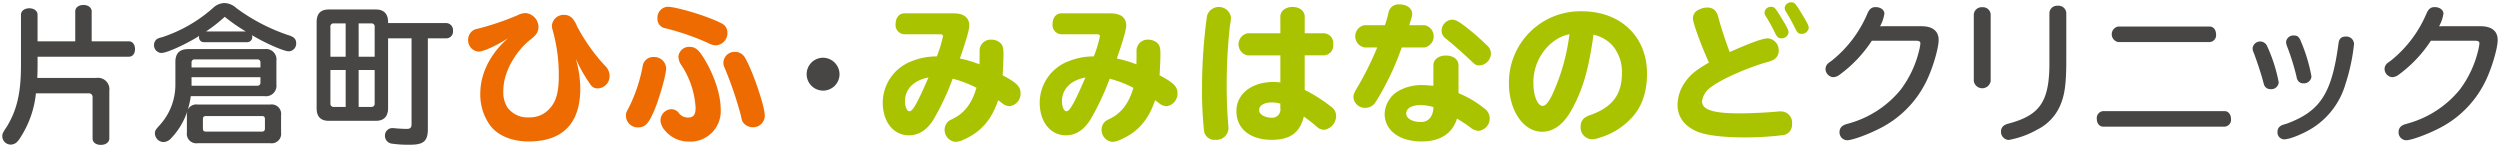
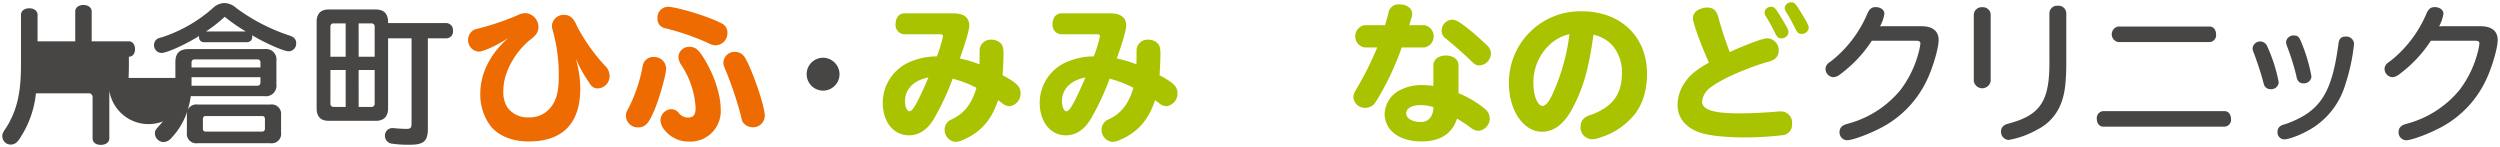
<svg xmlns="http://www.w3.org/2000/svg" width="541.57" height="31.885" viewBox="0 0 541.57 31.885">
  <g id="グループ_413" data-name="グループ 413" transform="translate(-2071.109 -2638.514)">
-     <path id="パス_102" data-name="パス 102" d="M113.816,52.68V46.2c0-.81.712-1.393,1.78-1.393,1.036,0,1.781.583,1.781,1.393V52.68h8.06c.778,0,1.328.68,1.328,1.683s-.518,1.651-1.328,1.651h-19.78v1.65c0,1.264-.033,2.364-.065,2.947h12.821A2.469,2.469,0,0,1,121.2,63.4V73.723c0,.81-.744,1.392-1.844,1.392-1.069,0-1.782-.55-1.782-1.392v-8.9a.8.8,0,0,0-.906-.875H105.3a21.537,21.537,0,0,1-3.27,9.421,5.235,5.235,0,0,1-.875,1.166,1.988,1.988,0,0,1-1.295.518A1.827,1.827,0,0,1,98.017,73.3c0-.615.032-.712,1-2.169,2.17-3.593,3.043-7.284,3.043-13.24V46.917c0-.808.746-1.392,1.814-1.392,1.035,0,1.78.583,1.78,1.392V52.68Z" transform="translate(1973.592 2594.784)" fill="#474645" stroke="rgba(0,0,0,0)" stroke-width="1" />
+     <path id="パス_102" data-name="パス 102" d="M113.816,52.68V46.2c0-.81.712-1.393,1.78-1.393,1.036,0,1.781.583,1.781,1.393V52.68h8.06c.778,0,1.328.68,1.328,1.683s-.518,1.651-1.328,1.651v1.65c0,1.264-.033,2.364-.065,2.947h12.821A2.469,2.469,0,0,1,121.2,63.4V73.723c0,.81-.744,1.392-1.844,1.392-1.069,0-1.782-.55-1.782-1.392v-8.9a.8.8,0,0,0-.906-.875H105.3a21.537,21.537,0,0,1-3.27,9.421,5.235,5.235,0,0,1-.875,1.166,1.988,1.988,0,0,1-1.295.518A1.827,1.827,0,0,1,98.017,73.3c0-.615.032-.712,1-2.169,2.17-3.593,3.043-7.284,3.043-13.24V46.917c0-.808.746-1.392,1.814-1.392,1.035,0,1.78.583,1.78,1.392V52.68Z" transform="translate(1973.592 2594.784)" fill="#474645" stroke="rgba(0,0,0,0)" stroke-width="1" />
    <path id="パス_103" data-name="パス 103" d="M134.268,51.819c-2.945,1.78-6.7,3.463-7.835,3.463a1.672,1.672,0,0,1-1.586-1.748,1.585,1.585,0,0,1,.681-1.3,3.727,3.727,0,0,1,1.036-.355,31.3,31.3,0,0,0,11.168-6.443,3.655,3.655,0,0,1,2.4-.97,4.019,4.019,0,0,1,2.558,1.1,40.7,40.7,0,0,0,11.46,5.924c1.036.325,1.49.842,1.49,1.651a1.665,1.665,0,0,1-1.618,1.781c-1.036,0-5.051-1.749-7.965-3.5a.758.758,0,0,1,.065.356,1.082,1.082,0,0,1-1.068,1.165h-9.421a1.02,1.02,0,0,1-1.035-1.1v-.26Zm-1.457,12.818a17.721,17.721,0,0,1-.68,3.011,2.034,2.034,0,0,1,2.136-1.2h15.8a2.039,2.039,0,0,1,2.3,2.3v3.756a2.05,2.05,0,0,1-2.3,2.331h-15.8a2.05,2.05,0,0,1-2.3-2.331V68.75a3.6,3.6,0,0,1,.1-.873,15.306,15.306,0,0,1-3.5,5.859,2.282,2.282,0,0,1-1.651.843,1.916,1.916,0,0,1-1.877-1.846c0-.615.1-.777,1.035-1.813a12.988,12.988,0,0,0,3.4-8.74V57.225c0-1.879.907-2.784,2.817-2.784H148.8a2.255,2.255,0,0,1,2.558,2.526v5.114a2.277,2.277,0,0,1-2.558,2.557ZM147.9,57.354a.616.616,0,0,0-.681-.68H133.685a.634.634,0,0,0-.712.712v1.036H147.9Zm-14.925,5.019h14.244a.63.63,0,0,0,.681-.68V60.526H132.974Zm3.108,6.572c-.453,0-.647.227-.647.68v2.007c0,.486.194.68.647.68h12.141c.42,0,.648-.194.648-.68V69.624c0-.486-.195-.68-.648-.68Zm8.645-18.325a38,38,0,0,1-4.566-3.173,32.728,32.728,0,0,1-4.046,3.173Z" transform="translate(1979.629 2594.707)" fill="#474645" stroke="rgba(0,0,0,0)" stroke-width="1" />
    <path id="パス_104" data-name="パス 104" d="M181.741,48.552a1.508,1.508,0,0,1,1.393,1.683,1.448,1.448,0,0,1-1.393,1.618h-4.047V71.5c0,2.59-.906,3.4-3.786,3.4a24.32,24.32,0,0,1-3.982-.228A1.7,1.7,0,0,1,168.4,72.93a1.605,1.605,0,0,1,1.814-1.618,2.509,2.509,0,0,1,.453.032c.615.065,1.845.13,2.427.13.811,0,1.068-.258,1.068-1.068V51.853h-5.083V66.972c0,1.813-.905,2.753-2.655,2.753h-10.2q-2.624,0-2.623-2.719V48.324q0-2.718,2.623-2.718h10.2c1.749,0,2.655.938,2.655,2.753v.194Zm-21.853,7.284V48.617h-2.558a.677.677,0,0,0-.745.777v6.442Zm-3.3,2.882v7.218a.678.678,0,0,0,.745.778h2.558v-8Zm6.119-2.882h3.464V49.394a.677.677,0,0,0-.745-.777H162.7Zm0,10.878h2.719a.678.678,0,0,0,.745-.778V58.718H162.7Z" transform="translate(1986.1 2594.963)" fill="#474645" stroke="rgba(0,0,0,0)" stroke-width="1" />
    <path id="パス_105" data-name="パス 105" d="M182.586,54.593a2.5,2.5,0,0,1-2.2-2.493,2.476,2.476,0,0,1,1.036-2.073c.323-.225.421-.258,1.392-.485a58.78,58.78,0,0,0,8.255-2.816,3.985,3.985,0,0,1,1.781-.485,3.065,3.065,0,0,1,2.783,3.043,2.688,2.688,0,0,1-.679,1.748,9.034,9.034,0,0,1-1.3,1.133c-3.366,2.849-5.632,7.187-5.632,10.845a6.222,6.222,0,0,0,.873,3.658,5.37,5.37,0,0,0,4.662,2.169,5.722,5.722,0,0,0,4.694-2.136c1.231-1.425,1.781-3.464,1.781-6.767a35.467,35.467,0,0,0-1.328-10,3.8,3.8,0,0,1-.162-.971,2.561,2.561,0,0,1,2.751-2.331,2.359,2.359,0,0,1,1.911,1.036,5.674,5.674,0,0,1,.777,1.425,40.093,40.093,0,0,0,6.022,8.515,3.072,3.072,0,0,1,1.035,2.266,2.65,2.65,0,0,1-2.525,2.686c-.843,0-1.327-.29-1.911-1.262a30.726,30.726,0,0,1-2.913-5.245,23.318,23.318,0,0,1,1,6.539c0,7.545-3.821,11.461-11.17,11.461-3.691,0-6.767-1.295-8.417-3.561a11.392,11.392,0,0,1-2.073-6.832c0-4.3,2.169-8.642,6.022-11.978-2.818,1.781-5.375,2.914-6.475,2.914" transform="translate(1992.125 2595.105)" fill="#ed6b00" stroke="rgba(0,0,0,0)" stroke-width="1" />
    <path id="パス_106" data-name="パス 106" d="M217.009,58.469c0,1.359-1.458,6.507-2.591,9.162-1.262,2.913-1.975,3.627-3.561,3.627a2.557,2.557,0,0,1-2.558-2.526c0-.583.065-.745.68-1.878a33.534,33.534,0,0,0,2.946-8.87,2.306,2.306,0,0,1,2.429-1.976,2.569,2.569,0,0,1,2.654,2.461m9.68-10.781a23.55,23.55,0,0,1,2.46,1.1,2.167,2.167,0,0,1,1.134,1.943,2.661,2.661,0,0,1-2.461,2.751,3.594,3.594,0,0,1-1.749-.518,53.754,53.754,0,0,0-9.194-3.173,2.034,2.034,0,0,1-1.749-2.136A2.342,2.342,0,0,1,217.4,45.13c1.392,0,6.119,1.3,9.292,2.558m-1.716,8.256c2.331,3.625,3.853,8.094,3.853,11.395a6.593,6.593,0,0,1-6.929,6.992,6.674,6.674,0,0,1-5.244-2.523,3.441,3.441,0,0,1-.873-2.106,2.466,2.466,0,0,1,2.33-2.395,2.084,2.084,0,0,1,1.651.842,2.449,2.449,0,0,0,1.975.97c1.165,0,1.651-.582,1.651-2.1a18.629,18.629,0,0,0-3.044-9.194,3.429,3.429,0,0,1-.679-1.878,2.315,2.315,0,0,1,2.428-2.138c1.133,0,1.845.518,2.881,2.138m9.065.129c1.618,2.655,4.338,10.588,4.338,12.627a2.522,2.522,0,0,1-2.59,2.523,2.684,2.684,0,0,1-1.976-.873c-.322-.388-.387-.55-.614-1.684A80.655,80.655,0,0,0,229.7,58.4a2.524,2.524,0,0,1-.29-1.2,2.414,2.414,0,0,1,2.558-2.3,2.443,2.443,0,0,1,2.071,1.165" transform="translate(1998.405 2594.855)" fill="#ed6b00" stroke="rgba(0,0,0,0)" stroke-width="1" />
    <path id="パス_107" data-name="パス 107" d="M247.378,57.7a3.561,3.561,0,1,1-3.528-3.561,3.6,3.6,0,0,1,3.528,3.561" transform="translate(2005.596 2596.883)" fill="#474645" stroke="rgba(0,0,0,0)" stroke-width="1" />
    <path id="パス_108" data-name="パス 108" d="M279.062,65.363a3.241,3.241,0,0,0-.355-.26c-1.393,4.208-3.723,6.9-7.414,8.515a4.593,4.593,0,0,1-1.846.518,2.615,2.615,0,0,1-2.33-2.624,2.328,2.328,0,0,1,.615-1.618c.258-.323.356-.355,1.262-.809,2.461-1.231,4.047-3.336,5.019-6.67a25.266,25.266,0,0,0-5.147-1.975,55.279,55.279,0,0,1-4.209,8.935c-1.425,2.234-3.173,3.336-5.277,3.336-3.334,0-5.666-2.914-5.666-7.09a9.639,9.639,0,0,1,6.281-8.968,14.279,14.279,0,0,1,5.439-1.035,27.337,27.337,0,0,0,1.328-4.372c0-.29-.193-.42-.583-.42h-7.8a2,2,0,0,1-1.878-2.234c0-1.359.778-2.3,1.878-2.3h10.749c2.136,0,3.333.94,3.333,2.623,0,.906-.679,3.3-2.04,7.155a25.928,25.928,0,0,1,4.241,1.262c.033-.84.033-1.586.033-1.877V54.225a2.4,2.4,0,0,1,2.59-2.233,2.8,2.8,0,0,1,1.457.388c.875.518,1.133,1.133,1.133,2.719,0,.873-.1,3.333-.193,4.6,3.043,1.618,3.884,2.46,3.884,3.884A2.743,2.743,0,0,1,281.2,66.4a2.546,2.546,0,0,1-1.618-.648ZM258.537,65.3c0,1.231.421,2.2.971,2.2.712,0,1.715-1.781,4.111-7.317-3.172.583-5.083,2.526-5.083,5.114" transform="translate(2008.623 2595.117)" fill="#a9c300" stroke="rgba(0,0,0,0)" stroke-width="1" />
    <path id="パス_109" data-name="パス 109" d="M306.818,65.363a3.182,3.182,0,0,0-.356-.26c-1.392,4.208-3.723,6.9-7.414,8.515a4.594,4.594,0,0,1-1.846.518,2.615,2.615,0,0,1-2.33-2.624,2.329,2.329,0,0,1,.615-1.618c.26-.323.357-.355,1.263-.809,2.46-1.231,4.046-3.336,5.018-6.67a25.268,25.268,0,0,0-5.147-1.975,55.182,55.182,0,0,1-4.209,8.935c-1.425,2.234-3.173,3.336-5.277,3.336-3.333,0-5.666-2.914-5.666-7.09a9.641,9.641,0,0,1,6.281-8.968,14.28,14.28,0,0,1,5.44-1.035,27.431,27.431,0,0,0,1.327-4.372c0-.29-.194-.42-.583-.42h-7.8a2,2,0,0,1-1.878-2.234c0-1.359.778-2.3,1.878-2.3H296.88c2.136,0,3.333.94,3.333,2.623,0,.906-.679,3.3-2.04,7.155a25.989,25.989,0,0,1,4.242,1.262c.032-.84.032-1.586.032-1.877V54.225a2.4,2.4,0,0,1,2.591-2.233,2.789,2.789,0,0,1,1.455.388c.875.518,1.134,1.133,1.134,2.719,0,.873-.1,3.333-.195,4.6,3.043,1.618,3.886,2.46,3.886,3.884a2.744,2.744,0,0,1-2.364,2.816,2.545,2.545,0,0,1-1.618-.648ZM286.292,65.3c0,1.231.421,2.2.971,2.2.713,0,1.716-1.781,4.111-7.317-3.171.583-5.082,2.526-5.082,5.114" transform="translate(2014.868 2595.117)" fill="#a9c300" stroke="rgba(0,0,0,0)" stroke-width="1" />
-     <path id="パス_110" data-name="パス 110" d="M315.906,71.509a2.6,2.6,0,0,1-2.848,2.429,2.255,2.255,0,0,1-2.429-1.782A80.526,80.526,0,0,1,310.175,63a115.766,115.766,0,0,1,1.068-15.864,2.664,2.664,0,0,1,5.212.323,12.368,12.368,0,0,1-.225,1.683,116.569,116.569,0,0,0-.712,12.983c0,3.173.129,6.312.387,9.13ZM327.14,47.261c0-1.23,1.1-2.1,2.655-2.1,1.521,0,2.623.875,2.623,2.1v3.594h4.176a2.137,2.137,0,0,1,2.007,2.363,2.16,2.16,0,0,1-2.007,2.428h-4.176v7.479a33.831,33.831,0,0,1,5.7,3.626,2.389,2.389,0,0,1,1.1,2.008,3.024,3.024,0,0,1-2.621,3.01,2.45,2.45,0,0,1-1.683-.777c-.907-.777-1.328-1.1-2.688-2.1-.81,3.465-2.978,5.052-6.929,5.052-4.694,0-7.672-2.4-7.672-6.217,0-3.723,3.3-6.314,8.029-6.314a13.137,13.137,0,0,1,1.49.1v-5.86h-7.09a2.441,2.441,0,0,1,0-4.791h7.09Zm0,18.843a6.321,6.321,0,0,0-1.846-.26c-1.715,0-2.751.647-2.751,1.683,0,.875,1.2,1.618,2.655,1.618a1.773,1.773,0,0,0,1.943-2.038Z" transform="translate(2021.327 2594.861)" fill="#a9c300" stroke="rgba(0,0,0,0)" stroke-width="1" />
    <path id="パス_111" data-name="パス 111" d="M339.316,54.032a2.46,2.46,0,0,1,0-4.824h4.468c.26-.777.55-1.813.745-2.621a2.185,2.185,0,0,1,2.363-1.879c1.65,0,2.784.843,2.784,2.073a3.375,3.375,0,0,1-.163.907c-.161.453-.322,1-.453,1.521h3.3a2.46,2.46,0,0,1,0,4.824H347.41a59.437,59.437,0,0,1-5.342,11.331c-.356.582-.453.679-.55.842a2.644,2.644,0,0,1-1.975.906,2.467,2.467,0,0,1-2.591-2.3c0-.615.13-.908.778-2.008a67.258,67.258,0,0,0,4.371-8.773Zm14.956,3.853c0-1.231,1.1-2.1,2.721-2.1,1.586,0,2.719.873,2.719,2.1v6.054a22.313,22.313,0,0,1,5.632,3.334,2.669,2.669,0,0,1,1.133,2.073,2.725,2.725,0,0,1-2.4,2.751,2.974,2.974,0,0,1-1.845-.778c-.875-.647-1.878-1.295-2.849-1.877-1,3.236-3.626,4.953-7.674,4.953-4.823,0-8-2.395-8-6.021a6.015,6.015,0,0,1,2.946-4.889,9.989,9.989,0,0,1,5.309-1.295,21.248,21.248,0,0,1,2.3.162Zm0,9.065a9.455,9.455,0,0,0-2.848-.421c-1.878,0-3.043.713-3.043,1.813,0,1.069,1.328,1.845,3.2,1.845,1.553,0,2.59-1.133,2.686-2.977Zm7.868-16.705c1.358,1.1,2.558,2.2,3.819,3.4a2.417,2.417,0,0,1,.778,1.749,2.632,2.632,0,0,1-2.461,2.526c-.745,0-.971-.131-1.846-1-1.65-1.553-3.69-3.368-5.438-4.792a2.1,2.1,0,0,1-.94-1.748,2.4,2.4,0,0,1,2.266-2.363c.842,0,1.651.485,3.821,2.234" transform="translate(2027.352 2594.76)" fill="#a9c300" stroke="rgba(0,0,0,0)" stroke-width="1" />
    <path id="パス_112" data-name="パス 112" d="M378.269,66.836c-1.846,3.5-4.047,5.181-6.67,5.181-4.014,0-7.154-4.629-7.154-10.49a15.453,15.453,0,0,1,15.8-15.6c8.385,0,14.114,5.472,14.114,13.468,0,4.371-1.294,7.77-3.916,10.2a15.13,15.13,0,0,1-6.184,3.659,5.363,5.363,0,0,1-1.781.387,2.528,2.528,0,0,1-2.493-2.816,2.249,2.249,0,0,1,1.036-1.943,4.123,4.123,0,0,1,1.166-.518c4.662-1.683,6.734-4.434,6.734-8.967a8.733,8.733,0,0,0-2.04-6.054,7.731,7.731,0,0,0-3.918-2.3.621.621,0,0,0-.194-.065c-1.036,7.381-2.2,11.525-4.5,15.863m-.68-15.96a8.7,8.7,0,0,0-3.368,1.49,11.092,11.092,0,0,0-4.468,9.195c0,2.655.907,4.856,2.008,4.856.615,0,1.295-.81,2.073-2.428a44.048,44.048,0,0,0,3.658-12.627Z" transform="translate(2033.538 2595.034)" fill="#a9c300" stroke="rgba(0,0,0,0)" stroke-width="1" />
    <path id="パス_113" data-name="パス 113" d="M401.06,57.384c-1.813-4.046-3.463-8.579-3.463-9.583a2.035,2.035,0,0,1,1.294-1.878,4.056,4.056,0,0,1,1.781-.453c1.327,0,2.04.616,2.46,2.2.389,1.586,1.586,5.244,2.429,7.446,4.273-1.91,7.187-2.978,8.223-2.978a2.589,2.589,0,0,1,2.4,2.753,2.185,2.185,0,0,1-1.167,1.909,7.443,7.443,0,0,1-1.683.583c-4.532,1.36-9.614,3.658-11.751,5.277a4.415,4.415,0,0,0-2.007,3.141c0,1.812,2.427,2.59,8.092,2.59,2.234,0,5.342-.13,8.32-.388a4.157,4.157,0,0,1,.551-.033,2.431,2.431,0,0,1,2.525,2.751,2.239,2.239,0,0,1-1.78,2.364,67.276,67.276,0,0,1-8.352.518c-4.663,0-8.192-.421-10.166-1.166-2.914-1.133-4.5-3.2-4.5-5.892a8.715,8.715,0,0,1,1.683-4.986c1.134-1.586,2.331-2.557,4.922-4.046Zm15.832-9.453c1.132,1.846,1.425,2.461,1.425,2.946a1.5,1.5,0,0,1-1.555,1.263c-.615,0-.875-.195-1.328-1.069a39.875,39.875,0,0,0-2.008-3.658,1.621,1.621,0,0,1-.322-.906,1.389,1.389,0,0,1,1.423-1.2c.713,0,.906.195,2.364,2.623m4.37-.971c1.134,1.846,1.425,2.461,1.425,2.946a1.5,1.5,0,0,1-1.553,1.263c-.615,0-.875-.195-1.327-1.069a40.805,40.805,0,0,0-2.008-3.658,1.609,1.609,0,0,1-.325-.905,1.389,1.389,0,0,1,1.425-1.2c.712,0,.908.2,2.363,2.623" transform="translate(2040.246 2594.677)" fill="#a9c300" stroke="rgba(0,0,0,0)" stroke-width="1" />
    <path id="パス_114" data-name="パス 114" d="M441.215,49.327c2.395,0,3.723,1.036,3.723,2.979,0,1.845-1.36,6.377-2.719,9.064A22.364,22.364,0,0,1,431.923,71.6c-2.428,1.23-5.731,2.428-6.8,2.428a1.691,1.691,0,0,1-1.651-1.846,1.55,1.55,0,0,1,.81-1.359c.26-.163.26-.163,1.49-.518a22.148,22.148,0,0,0,10.91-7.187,22.965,22.965,0,0,0,3.983-8.353,12.093,12.093,0,0,0,.322-1.684c0-.452-.29-.615-1-.615h-9.517a28.181,28.181,0,0,1-6.961,7.35,2.406,2.406,0,0,1-1.425.55,1.806,1.806,0,0,1-1.651-1.813,1.613,1.613,0,0,1,.388-1c.13-.162.13-.162,1.1-.875a26.008,26.008,0,0,0,7.575-10.068c.42-1,.939-1.425,1.781-1.425,1.1,0,1.908.615,1.908,1.425a7.951,7.951,0,0,1-.938,2.72Z" transform="translate(2046.135 2594.867)" fill="#474645" stroke="rgba(0,0,0,0)" stroke-width="1" />
    <path id="パス_115" data-name="パス 115" d="M450.311,61.262a1.853,1.853,0,0,1-3.658,0V46.822a1.709,1.709,0,0,1,1.877-1.553,1.657,1.657,0,0,1,1.781,1.553ZM466.692,56.7c0,5.083-.323,7.447-1.262,9.713a10.475,10.475,0,0,1-4.987,5.341,19.489,19.489,0,0,1-6.247,2.267,1.772,1.772,0,0,1-1.651-1.846c0-.842.55-1.425,1.554-1.683,7.057-1.846,9.033-4.922,8.935-13.76V46.5a1.656,1.656,0,0,1,1.781-1.555,1.688,1.688,0,0,1,1.877,1.555Z" transform="translate(2052.034 2594.814)" fill="#474645" stroke="rgba(0,0,0,0)" stroke-width="1" />
    <path id="パス_116" data-name="パス 116" d="M496.089,66.943c.808,0,1.39.712,1.39,1.715a1.477,1.477,0,0,1-1.39,1.651H469.8c-.811,0-1.393-.68-1.393-1.683a1.507,1.507,0,0,1,1.393-1.683ZM492.85,48.618c.81,0,1.393.713,1.393,1.716a1.478,1.478,0,0,1-1.393,1.651H473.037a1.714,1.714,0,0,1,0-3.368Z" transform="translate(2056.929 2595.64)" fill="#474645" stroke="rgba(0,0,0,0)" stroke-width="1" />
    <path id="パス_117" data-name="パス 117" d="M499.028,52.34a33.519,33.519,0,0,1,2.588,8.03,1.618,1.618,0,0,1-1.812,1.458,1.43,1.43,0,0,1-1.328-.843c-.065-.194-.065-.194-.258-.875-.325-1.359-1.328-4.37-2.008-6.151a2.407,2.407,0,0,1-.258-1,1.65,1.65,0,0,1,3.076-.615m18.906-.322a41.677,41.677,0,0,1-1.878,8.773,16.815,16.815,0,0,1-6.442,9c-2.04,1.457-5.5,2.912-6.831,2.912a1.492,1.492,0,0,1-1.425-1.683,1.393,1.393,0,0,1,.68-1.229c.227-.162.227-.162,1.3-.486,7.315-2.686,9.808-6.605,11.233-17.418.13-1,.615-1.455,1.553-1.455a1.67,1.67,0,0,1,1.813,1.586m-11.46-.421a35.732,35.732,0,0,1,2.233,7.477,1.628,1.628,0,0,1-1.78,1.49,1.294,1.294,0,0,1-1.231-.744c-.128-.195-.128-.195-.29-.971a50.92,50.92,0,0,0-1.975-6.281,2.87,2.87,0,0,1-.227-.971,1.6,1.6,0,0,1,1.78-1.393c.711,0,1.068.325,1.49,1.393" transform="translate(2063.127 2595.997)" fill="#474645" stroke="rgba(0,0,0,0)" stroke-width="1" />
    <path id="パス_118" data-name="パス 118" d="M540.078,49.327c2.395,0,3.723,1.036,3.723,2.979,0,1.845-1.36,6.377-2.72,9.064A22.363,22.363,0,0,1,530.786,71.6c-2.428,1.23-5.73,2.428-6.8,2.428a1.69,1.69,0,0,1-1.65-1.846,1.549,1.549,0,0,1,.809-1.359c.26-.163.26-.163,1.49-.518a22.148,22.148,0,0,0,10.91-7.187,22.982,22.982,0,0,0,3.982-8.353,12.108,12.108,0,0,0,.322-1.684c0-.452-.29-.615-1-.615h-9.517a28.179,28.179,0,0,1-6.961,7.35,2.409,2.409,0,0,1-1.425.55,1.805,1.805,0,0,1-1.651-1.813,1.612,1.612,0,0,1,.388-1c.13-.162.13-.162,1.1-.875a26.006,26.006,0,0,0,7.577-10.068c.42-1,.938-1.425,1.781-1.425,1.1,0,1.909.615,1.909,1.425a7.957,7.957,0,0,1-.938,2.72Z" transform="translate(2068.378 2594.867)" fill="#474645" stroke="rgba(0,0,0,0)" stroke-width="1" />
  </g>
</svg>